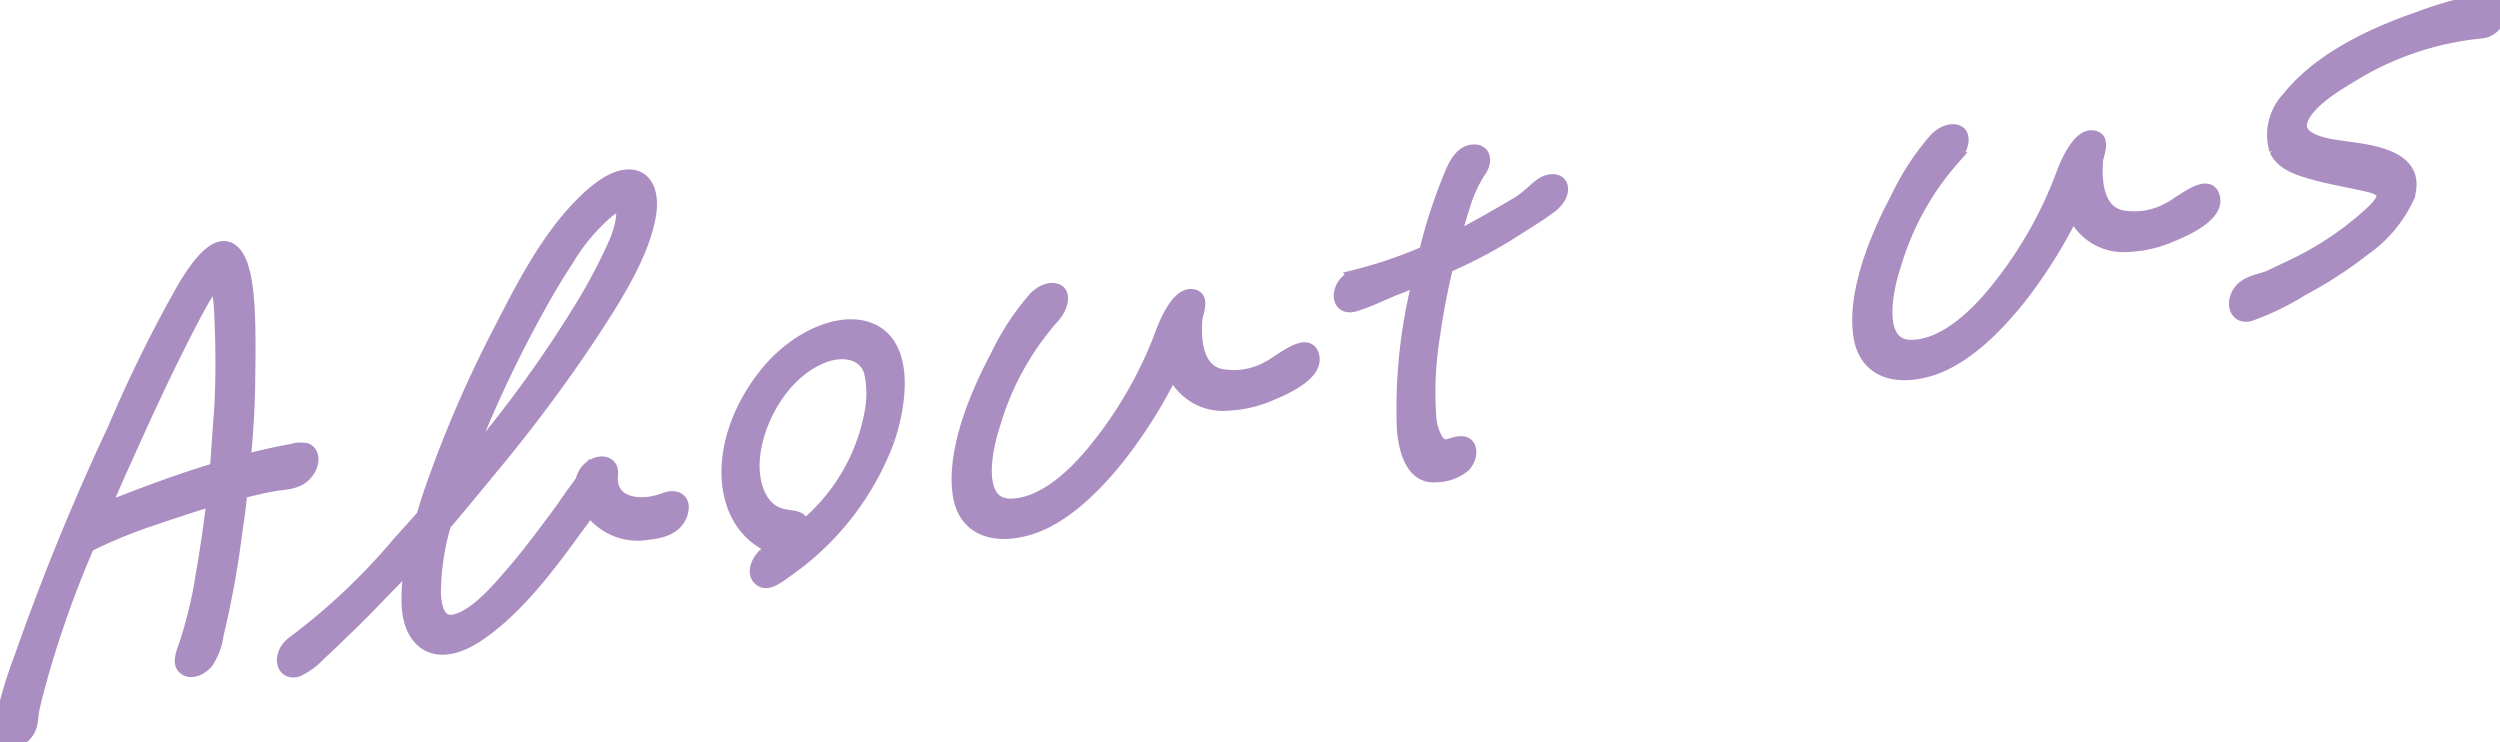
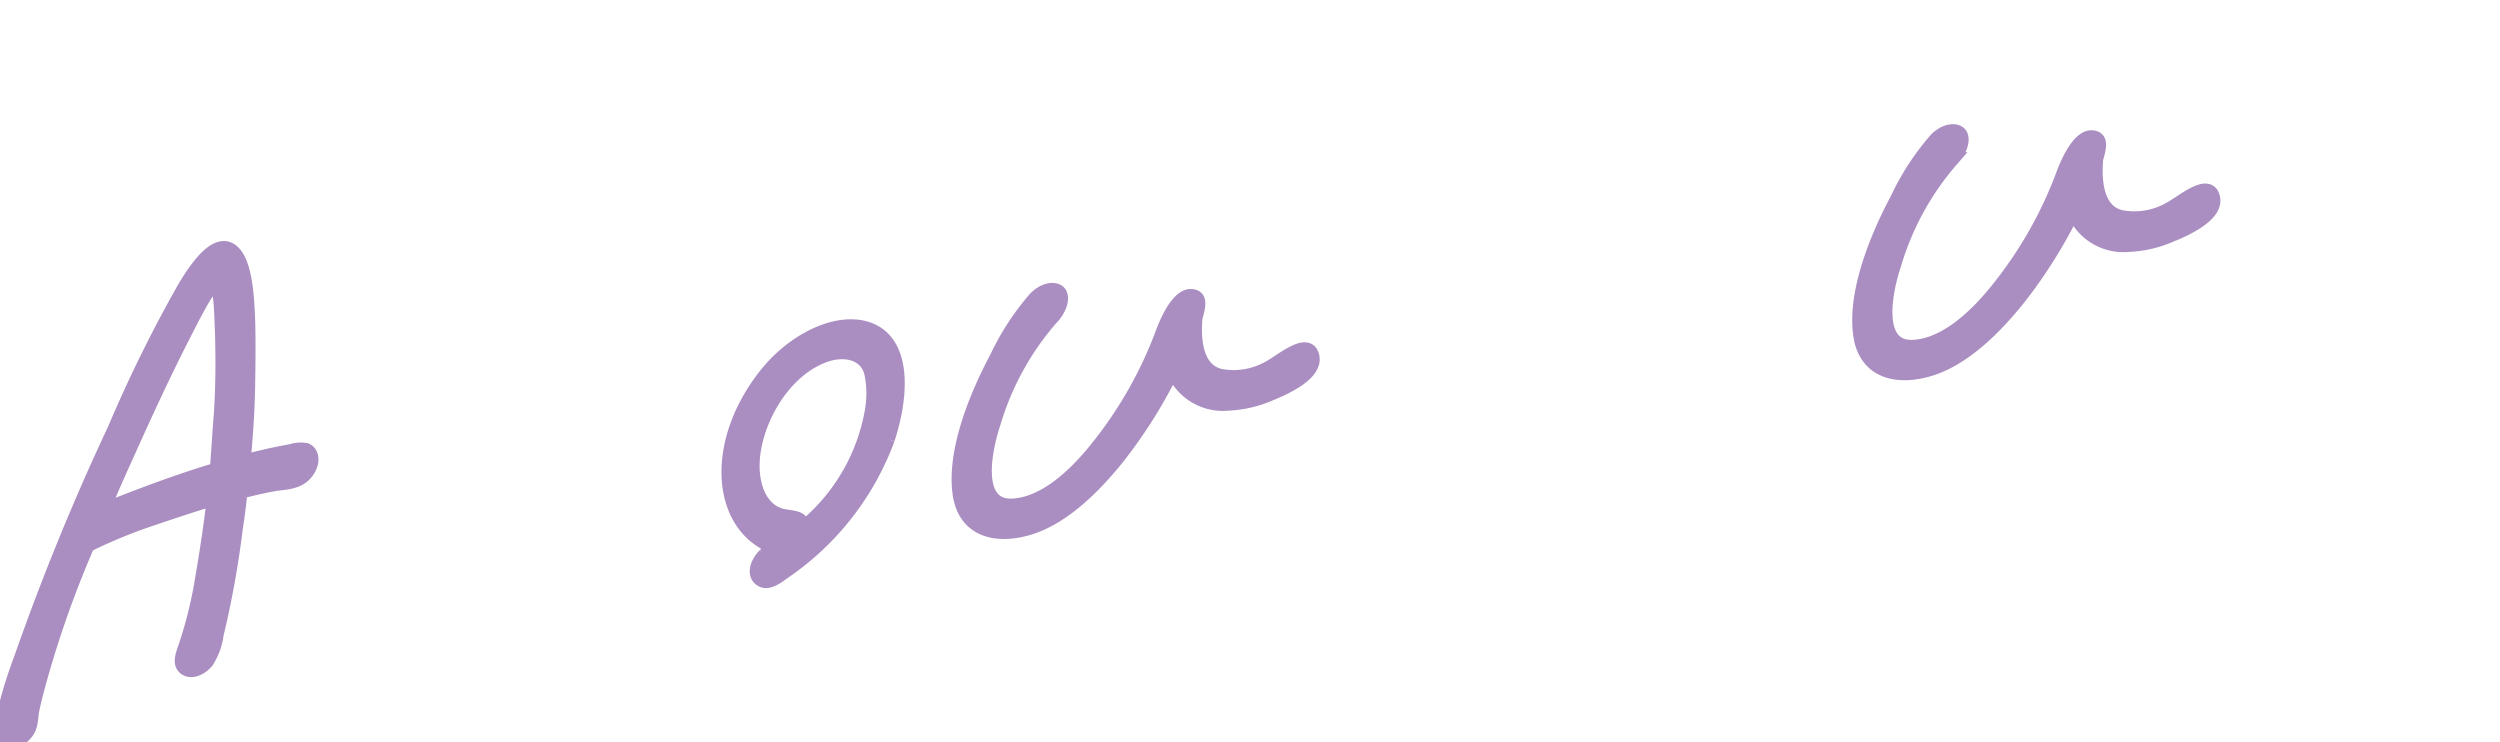
<svg xmlns="http://www.w3.org/2000/svg" width="176.459" height="52.405" viewBox="0 0 176.459 52.405">
  <defs>
    <clipPath id="clip-path">
      <rect id="Rectangle_959" data-name="Rectangle 959" width="176.459" height="52.405" transform="translate(0 0)" fill="#ab8ec1" stroke="#ab8ec1" stroke-width="1" />
    </clipPath>
  </defs>
  <g id="about_text" transform="translate(0 0)">
    <g id="Group_615" data-name="Group 615" clip-path="url(#clip-path)">
      <path id="Path_46003" data-name="Path 46003" d="M21.576,33.4c-.6.7-1.547.652-2.228.772-.787.139-1.586.334-2.383.53-.077.88-.2,1.77-.335,2.66a66.923,66.923,0,0,1-1.337,7.393,4.721,4.721,0,0,1-.688,1.91c-.4.506-1.069.786-1.473.531-.5-.292-.267-.929-.039-1.566a30.21,30.21,0,0,0,1.218-5.04c.311-1.789.579-3.626.785-5.4-1.723.521-3.4,1.088-5.035,1.646a35.792,35.792,0,0,0-3.589,1.5.678.678,0,0,1-.273.1,73.615,73.615,0,0,0-3.39,9.544c-.2.739-.389,1.424-.536,2.154-.113.562-.028,1.143-.485,1.657-.788.9-1.925.774-1.774-.228A32.692,32.692,0,0,1,1.5,46.429,170.523,170.523,0,0,1,8.092,30.3a97.1,97.1,0,0,1,4.955-10.036c.837-1.394,2.422-3.734,3.55-2.305.964,1.24.984,4.652.916,9-.017,1.847-.152,3.768-.328,5.642,1.177-.316,2.289-.566,3.39-.761a2.1,2.1,0,0,1,1.027-.071c.507.235.507.994-.026,1.63m-6.271-.25c.116-1.321.178-2.633.291-3.954.123-1.865.13-3.656.085-5.437-.146-4.8-.268-4.94-2.782,0-1.337,2.622-2.593,5.337-3.783,7.987-.639,1.413-1.278,2.828-1.875,4.288,2.692-1.071,5.374-2.086,8.064-2.886" fill="#ab8ec1" stroke="#ab8ec1" stroke-width="1" />
-       <path id="Path_46004" data-name="Path 46004" d="M48.028,36.278c-.361,1.039-1.514,1.242-2.29,1.324a4.09,4.09,0,0,1-4.1-1.716c-.365.552-.769,1.057-1.123,1.553-1.891,2.61-4.165,5.614-6.848,7.387-3.032,2-4.827.364-4.825-2.4a13.607,13.607,0,0,1,.286-2.924c-.4.449-.84.907-1.287,1.365-1.148,1.178-2.307,2.413-3.5,3.543-.563.534-1.136,1.123-1.752,1.665a5.159,5.159,0,0,1-1.607,1.2c-1.124.306-1.28-1.184-.222-1.912a44.7,44.7,0,0,0,7.3-6.873c.6-.7,1.233-1.354,1.83-2.057.354-1.255.8-2.473,1.249-3.69a85.893,85.893,0,0,1,4.322-9.653c1.5-2.921,3.16-6.142,5.518-8.563,1.084-1.113,2.472-2.224,3.65-2.052,1.127.18,1.38,1.436,1.183,2.665-.472,2.847-2.53,6.03-4.275,8.669-1.96,2.946-4.106,5.819-6.387,8.607-1.268,1.525-2.484,3.04-3.805,4.574a17.592,17.592,0,0,0-.722,4.844c.035,1.078.328,2.382,1.621,1.991,1.4-.409,2.845-2.073,3.835-3.223,1.182-1.347,2.229-2.779,3.265-4.155.417-.56.78-1.113,1.134-1.609.2-.252.416-.56.629-.87a2.4,2.4,0,0,1,.206-.524c.538-.908,1.931-1.044,1.81.061-.222,2.1,2.032,2.461,3.789,1.772.767-.3,1.464.012,1.114,1M32.6,33.3c.863-1.02,1.673-2.029,2.483-3.04a86.114,86.114,0,0,0,6.193-8.9,39.262,39.262,0,0,0,2.232-4.3c.379-.881,1.1-3.448-.562-2.234A13.8,13.8,0,0,0,39.949,18.4c-.942,1.414-1.813,2.976-2.62,4.473a88.726,88.726,0,0,0-4.416,9.617Z" fill="#ab8ec1" stroke="#ab8ec1" stroke-width="1" />
      <path id="Path_46005" data-name="Path 46005" d="M62.662,30.987a19.547,19.547,0,0,1-7.3,9.364c-.592.431-1.185.86-1.629.559-.5-.292-.392-1.069.245-1.724a4.523,4.523,0,0,1,.721-.561c-3.963-1.416-4.54-7.332-.563-12.262,2.217-2.722,5.69-4.147,7.75-2.83,1.967,1.28,1.685,4.691.774,7.454m-1.131-1.915a7.008,7.008,0,0,0-.041-2.812c-.386-1.341-1.876-1.73-3.412-1.133C55.059,26.309,53.2,30,53.12,32.669c-.06,1.8.656,3.516,2.273,3.774.583.114,1.4.078,1.189.875a1.926,1.926,0,0,0,.476-.355,13.662,13.662,0,0,0,4.473-7.891" fill="#ab8ec1" stroke="#ab8ec1" stroke-width="1" />
      <path id="Path_46006" data-name="Path 46006" d="M89.831,27.716a8.38,8.38,0,0,1-3.138.77,3.8,3.8,0,0,1-3.916-2.4,34.768,34.768,0,0,1-3.806,6.094c-1.7,2.142-3.9,4.32-6.281,5.064-2.479.762-4.57.1-4.941-2.328-.437-2.85.981-6.624,2.606-9.676a18.181,18.181,0,0,1,2.712-4.165c.637-.654,1.36-.727,1.66-.455.339.32.116,1.173-.521,1.827a19.793,19.793,0,0,0-4.066,7.385c-.768,2.305-1.284,5.865,1.195,5.862,1.975-.024,4.154-1.545,6.341-4.371a29.082,29.082,0,0,0,4.334-7.7c.459-1.274,1.289-2.883,2.164-2.713.491.076.5.507.208,1.482-.175,1.874.151,3.767,1.745,4.138a5.044,5.044,0,0,0,3.4-.544c.844-.42,2.816-2.178,3.1-.818.265,1.2-1.906,2.179-2.79,2.552" fill="#ab8ec1" stroke="#ab8ec1" stroke-width="1" />
-       <path id="Path_46007" data-name="Path 46007" d="M109.4,14.562c-.719.561-1.637,1.1-2.683,1.774a34.032,34.032,0,0,1-4.639,2.445c-.382,1.638-.7,3.213-.922,4.824a25.1,25.1,0,0,0-.287,5.689,3.749,3.749,0,0,0,.577,1.906c.617.7,1.12-.036,1.85.106.49.077.583.873.049,1.509a3.1,3.1,0,0,1-1.966.727c-1.289.12-2.077-.989-2.283-3.23a36.9,36.9,0,0,1,1.15-10.721c-.611.271-1.169.532-1.769.746-.937.382-1.949.885-2.863,1.155-1.4.409-1.239-1.625.146-1.978a31.67,31.67,0,0,0,4.889-1.674A36.576,36.576,0,0,1,102.5,12.2c.392-.936.848-1.451,1.466-1.5.724-.074.985.638.365,1.453a9.876,9.876,0,0,0-1.128,2.584c-.252.75-.451,1.489-.65,2.229.231-.149.5-.252.737-.4,1.361-.728,2.732-1.512,3.884-2.2.864-.532,1.42-1.28,1.967-1.485,1.2-.428,1.462.771.266,1.687" fill="#ab8ec1" stroke="#ab8ec1" stroke-width="1" />
      <path id="Path_46008" data-name="Path 46008" d="M153.4,16.511a8.366,8.366,0,0,1-3.138.77,3.8,3.8,0,0,1-3.916-2.4,34.8,34.8,0,0,1-3.806,6.093c-1.7,2.142-3.9,4.32-6.281,5.064-2.48.763-4.57.1-4.941-2.328-.438-2.85.98-6.624,2.606-9.676a18.139,18.139,0,0,1,2.711-4.164c.638-.655,1.36-.727,1.661-.456.339.321.116,1.173-.521,1.827a19.8,19.8,0,0,0-4.067,7.385c-.768,2.305-1.283,5.865,1.2,5.863,1.976-.024,4.154-1.545,6.342-4.371a29.083,29.083,0,0,0,4.333-7.7c.459-1.274,1.29-2.882,2.165-2.712.491.076.505.507.208,1.481-.176,1.874.151,3.767,1.745,4.138a5.045,5.045,0,0,0,3.4-.544c.843-.42,2.816-2.178,3.1-.817.264,1.2-1.906,2.179-2.79,2.551" fill="#ab8ec1" stroke="#ab8ec1" stroke-width="1" />
-       <path id="Path_46009" data-name="Path 46009" d="M175.142,2.216A21.329,21.329,0,0,0,165.86,5.37c-1.035.617-2.935,1.764-3.446,3.047-.535,1.4,1.51,1.794,2.291,1.928,1.857.323,6.29.41,5.194,3.585a9.079,9.079,0,0,1-3.056,3.629,29.368,29.368,0,0,1-4.363,2.829,18.638,18.638,0,0,1-3.7,1.79c-1.123.307-1.349-1.335-.147-2.034.518-.309,1.188-.372,1.694-.624.843-.419,1.727-.792,2.582-1.268a22.085,22.085,0,0,0,4.239-2.971c.371-.336,1.05-.944,1.088-1.384.073-.61-.8-.78-1.189-.874-1.208-.276-2.482-.485-3.679-.816-1.051-.3-2.248-.635-2.7-1.638a3.731,3.731,0,0,1,.883-3.624c2.3-2.9,6.295-4.634,9.227-5.64A23.747,23.747,0,0,1,175.689,0c1.34-.128.783,2.14-.547,2.211" fill="#ab8ec1" stroke="#ab8ec1" stroke-width="1" />
    </g>
  </g>
</svg>